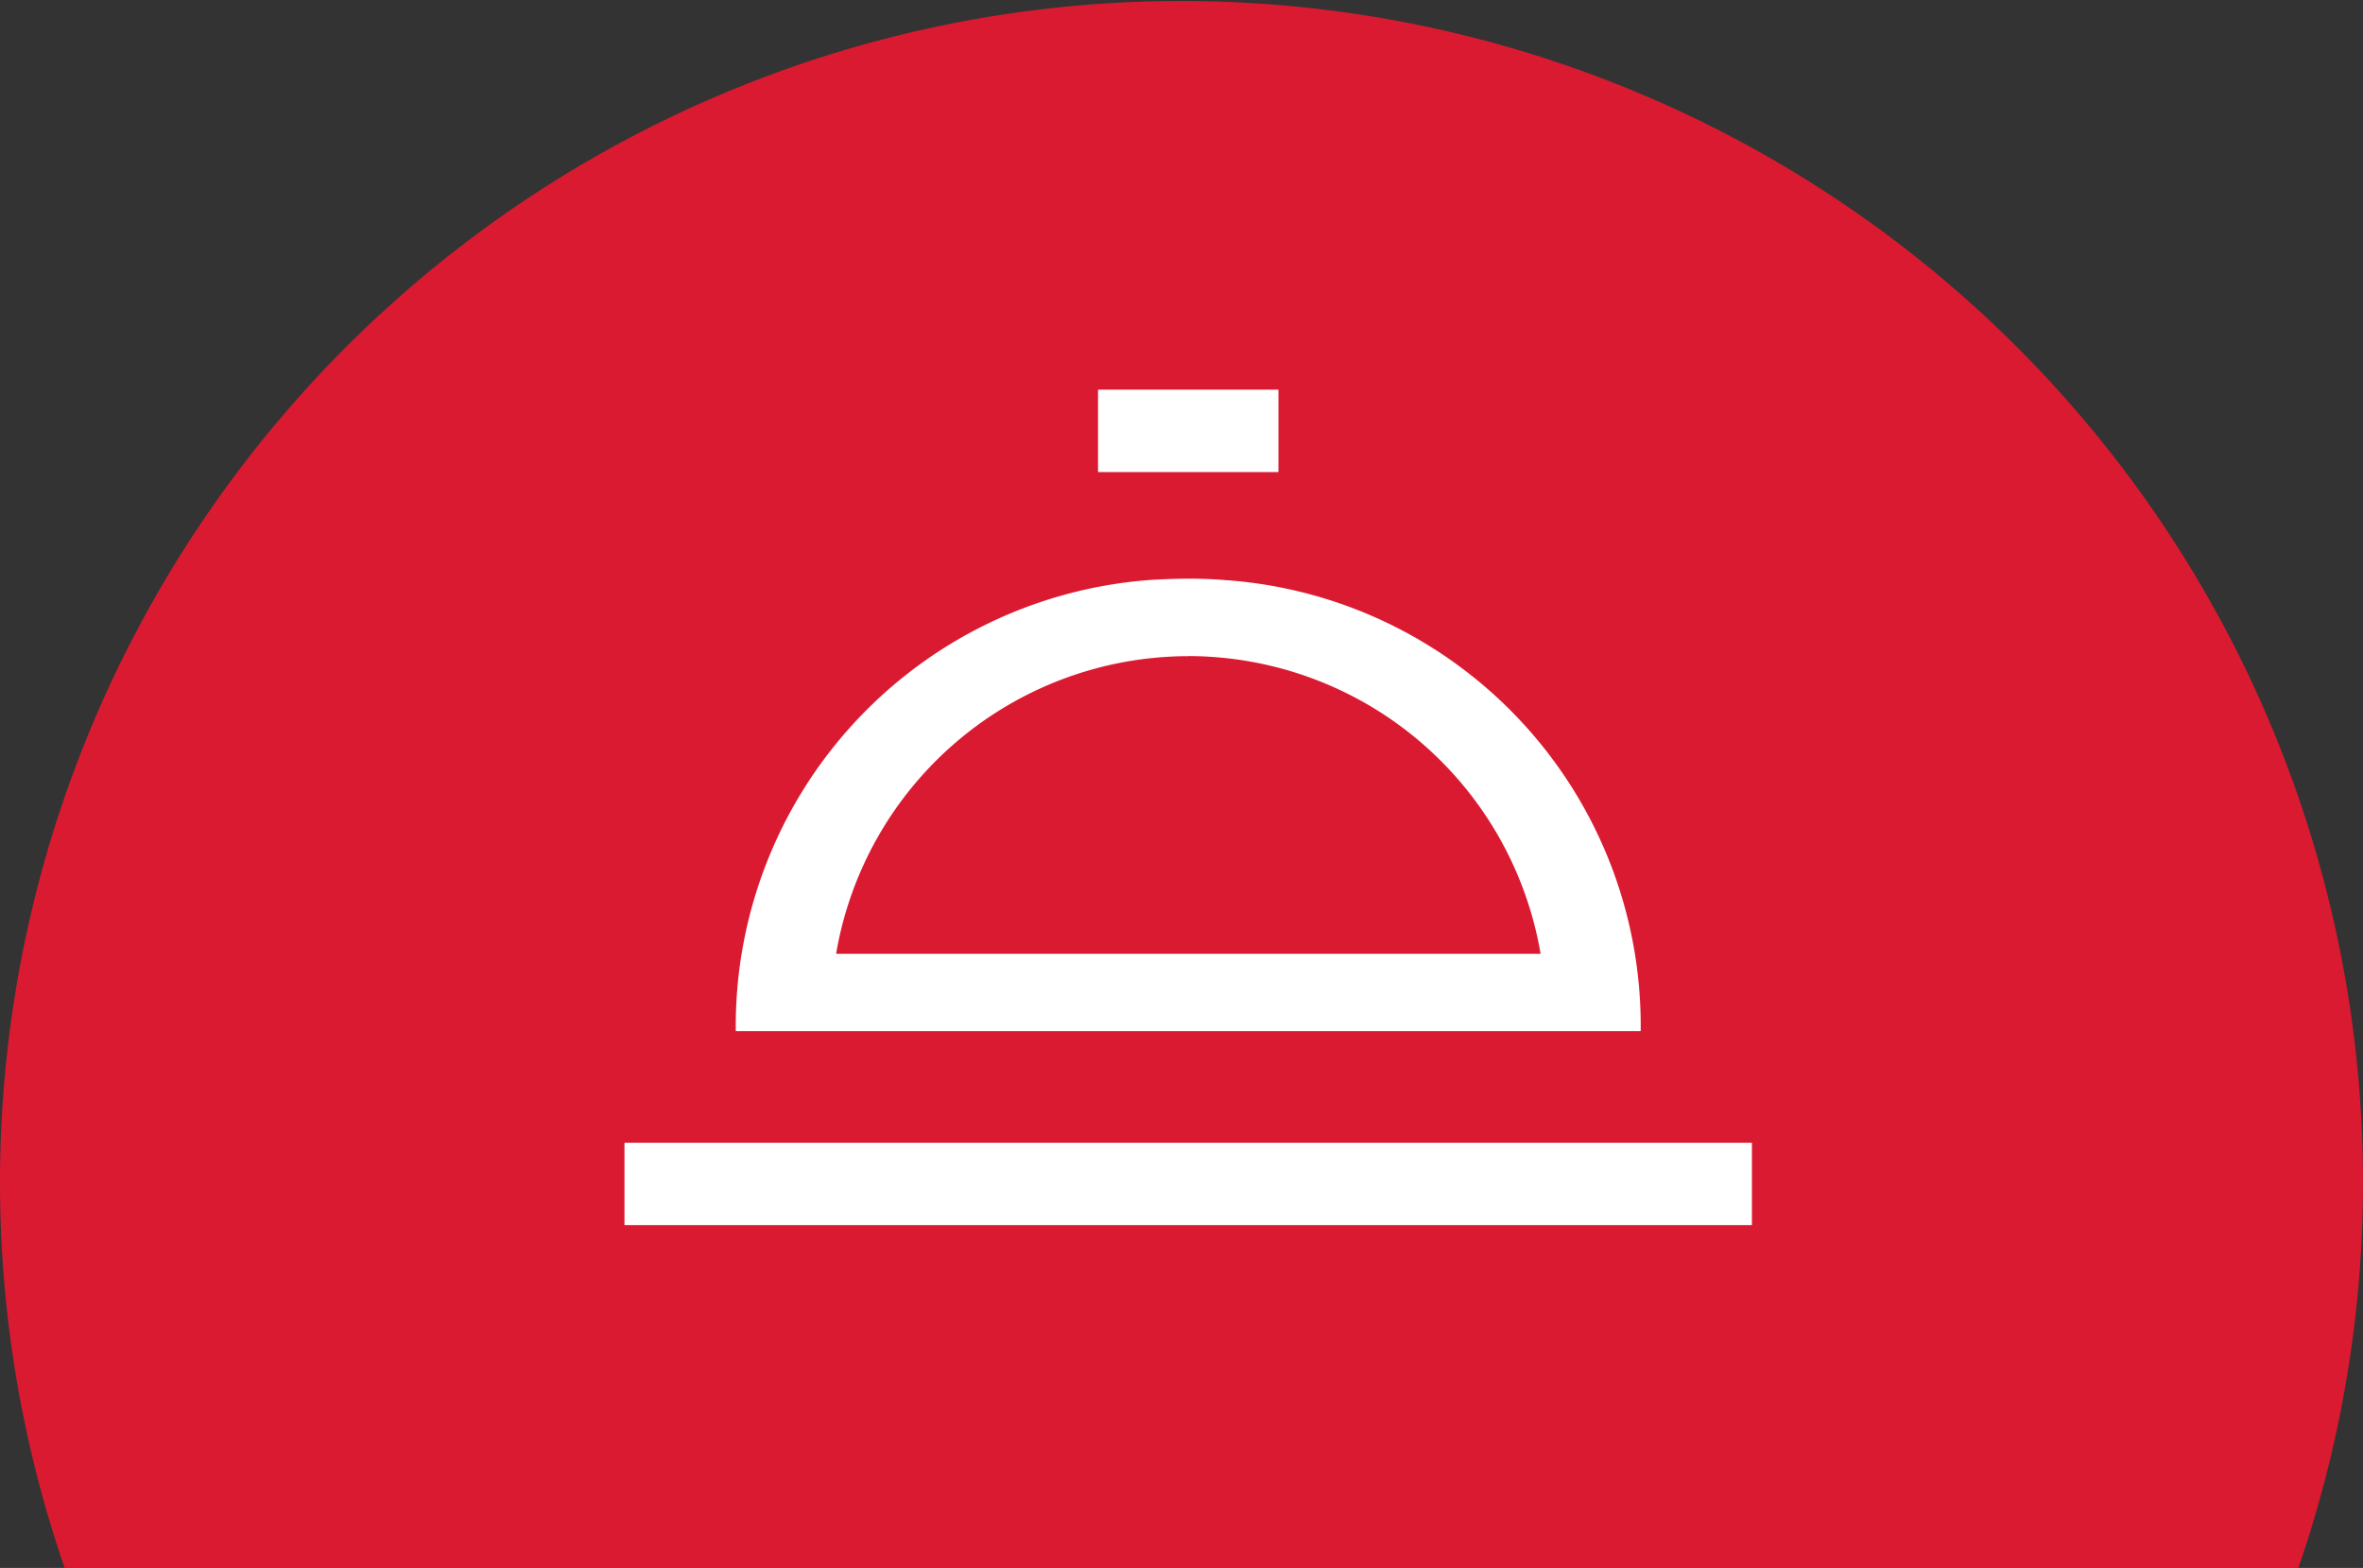
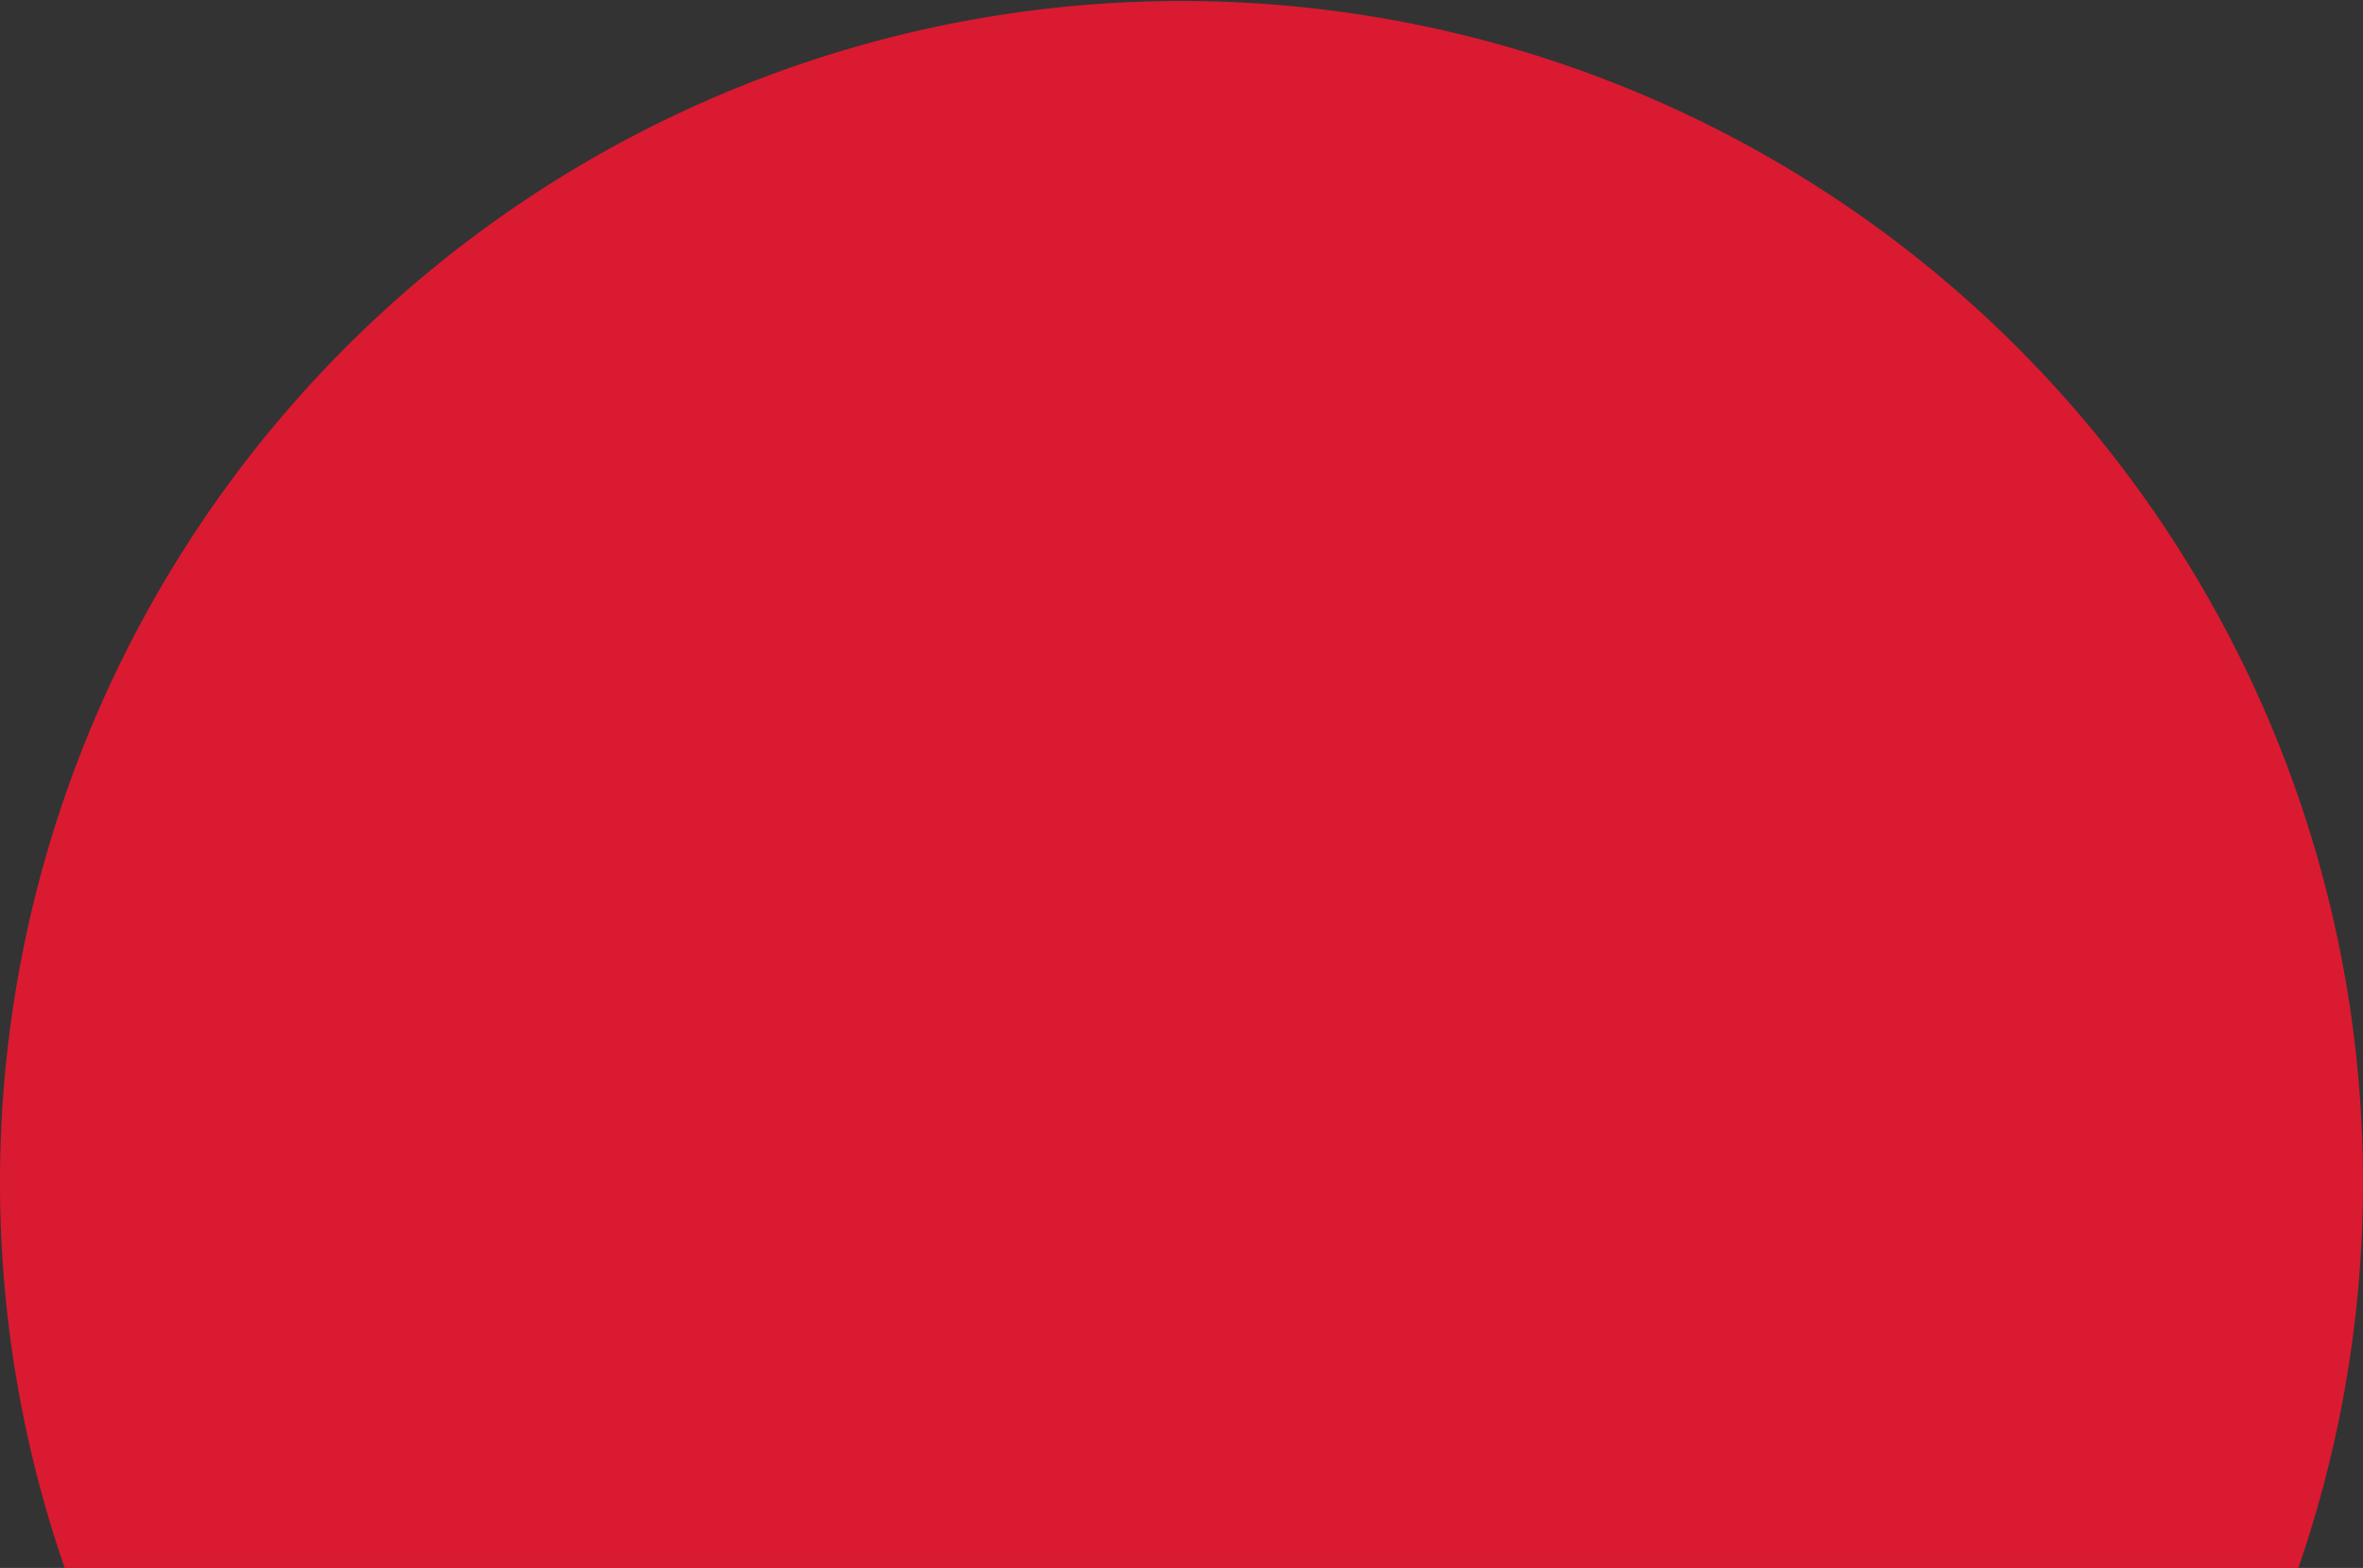
<svg xmlns="http://www.w3.org/2000/svg" width="145.91" height="96.821" viewBox="0 0 145.91 96.821">
  <rect x="0" y="0" width="145.91" height="96.821" fill="#333333" stroke="none" />
  <defs>
    <clipPath id="clip-path">
      <rect width="145.91" height="96.821" fill="none" />
    </clipPath>
    <clipPath id="clip-path-2">
-       <rect id="Rectangle_3" data-name="Rectangle 3" width="69.617" height="51.586" fill="none" />
-     </clipPath>
+       </clipPath>
  </defs>
  <g id="Component_4_18" data-name="Component 4 – 18" clip-path="url(#clip-path)">
-     <path id="Intersection_2" data-name="Intersection 2" d="M3.993,96.821a72.955,72.955,0,1,1,137.924,0Z" fill="#da1a31" />
+     <path id="Intersection_2" data-name="Intersection 2" d="M3.993,96.821a72.955,72.955,0,1,1,137.924,0" fill="#da1a31" />
    <g id="Group_11" data-name="Group 11" transform="translate(38.56 24.064)">
      <g id="Group_8" data-name="Group 8" transform="translate(0 0)">
        <g id="Group_7" data-name="Group 7">
          <g id="Group_6" data-name="Group 6">
            <g id="Group_5" data-name="Group 5">
              <g id="Group_4" data-name="Group 4" clip-path="url(#clip-path-2)">
-                 <path id="Path_34" data-name="Path 34" d="M-338.848,49.99h69.618V44.906h-69.618Zm29.241-46.5h11.14V-1.6h-11.14Zm7.965,6.684s-.971-.1-2.274-.1-2.487.08-2.487.08a27.621,27.621,0,0,0-25.572,27.86H-276.1a27.574,27.574,0,0,0-25.54-27.845m-2.394,4.685A22.094,22.094,0,0,1-282.28,33.237h-43.5a22.089,22.089,0,0,1,21.747-18.378" transform="translate(338.848 1.596)" fill="#fff" />
-               </g>
+                 </g>
            </g>
          </g>
        </g>
      </g>
    </g>
  </g>
</svg>